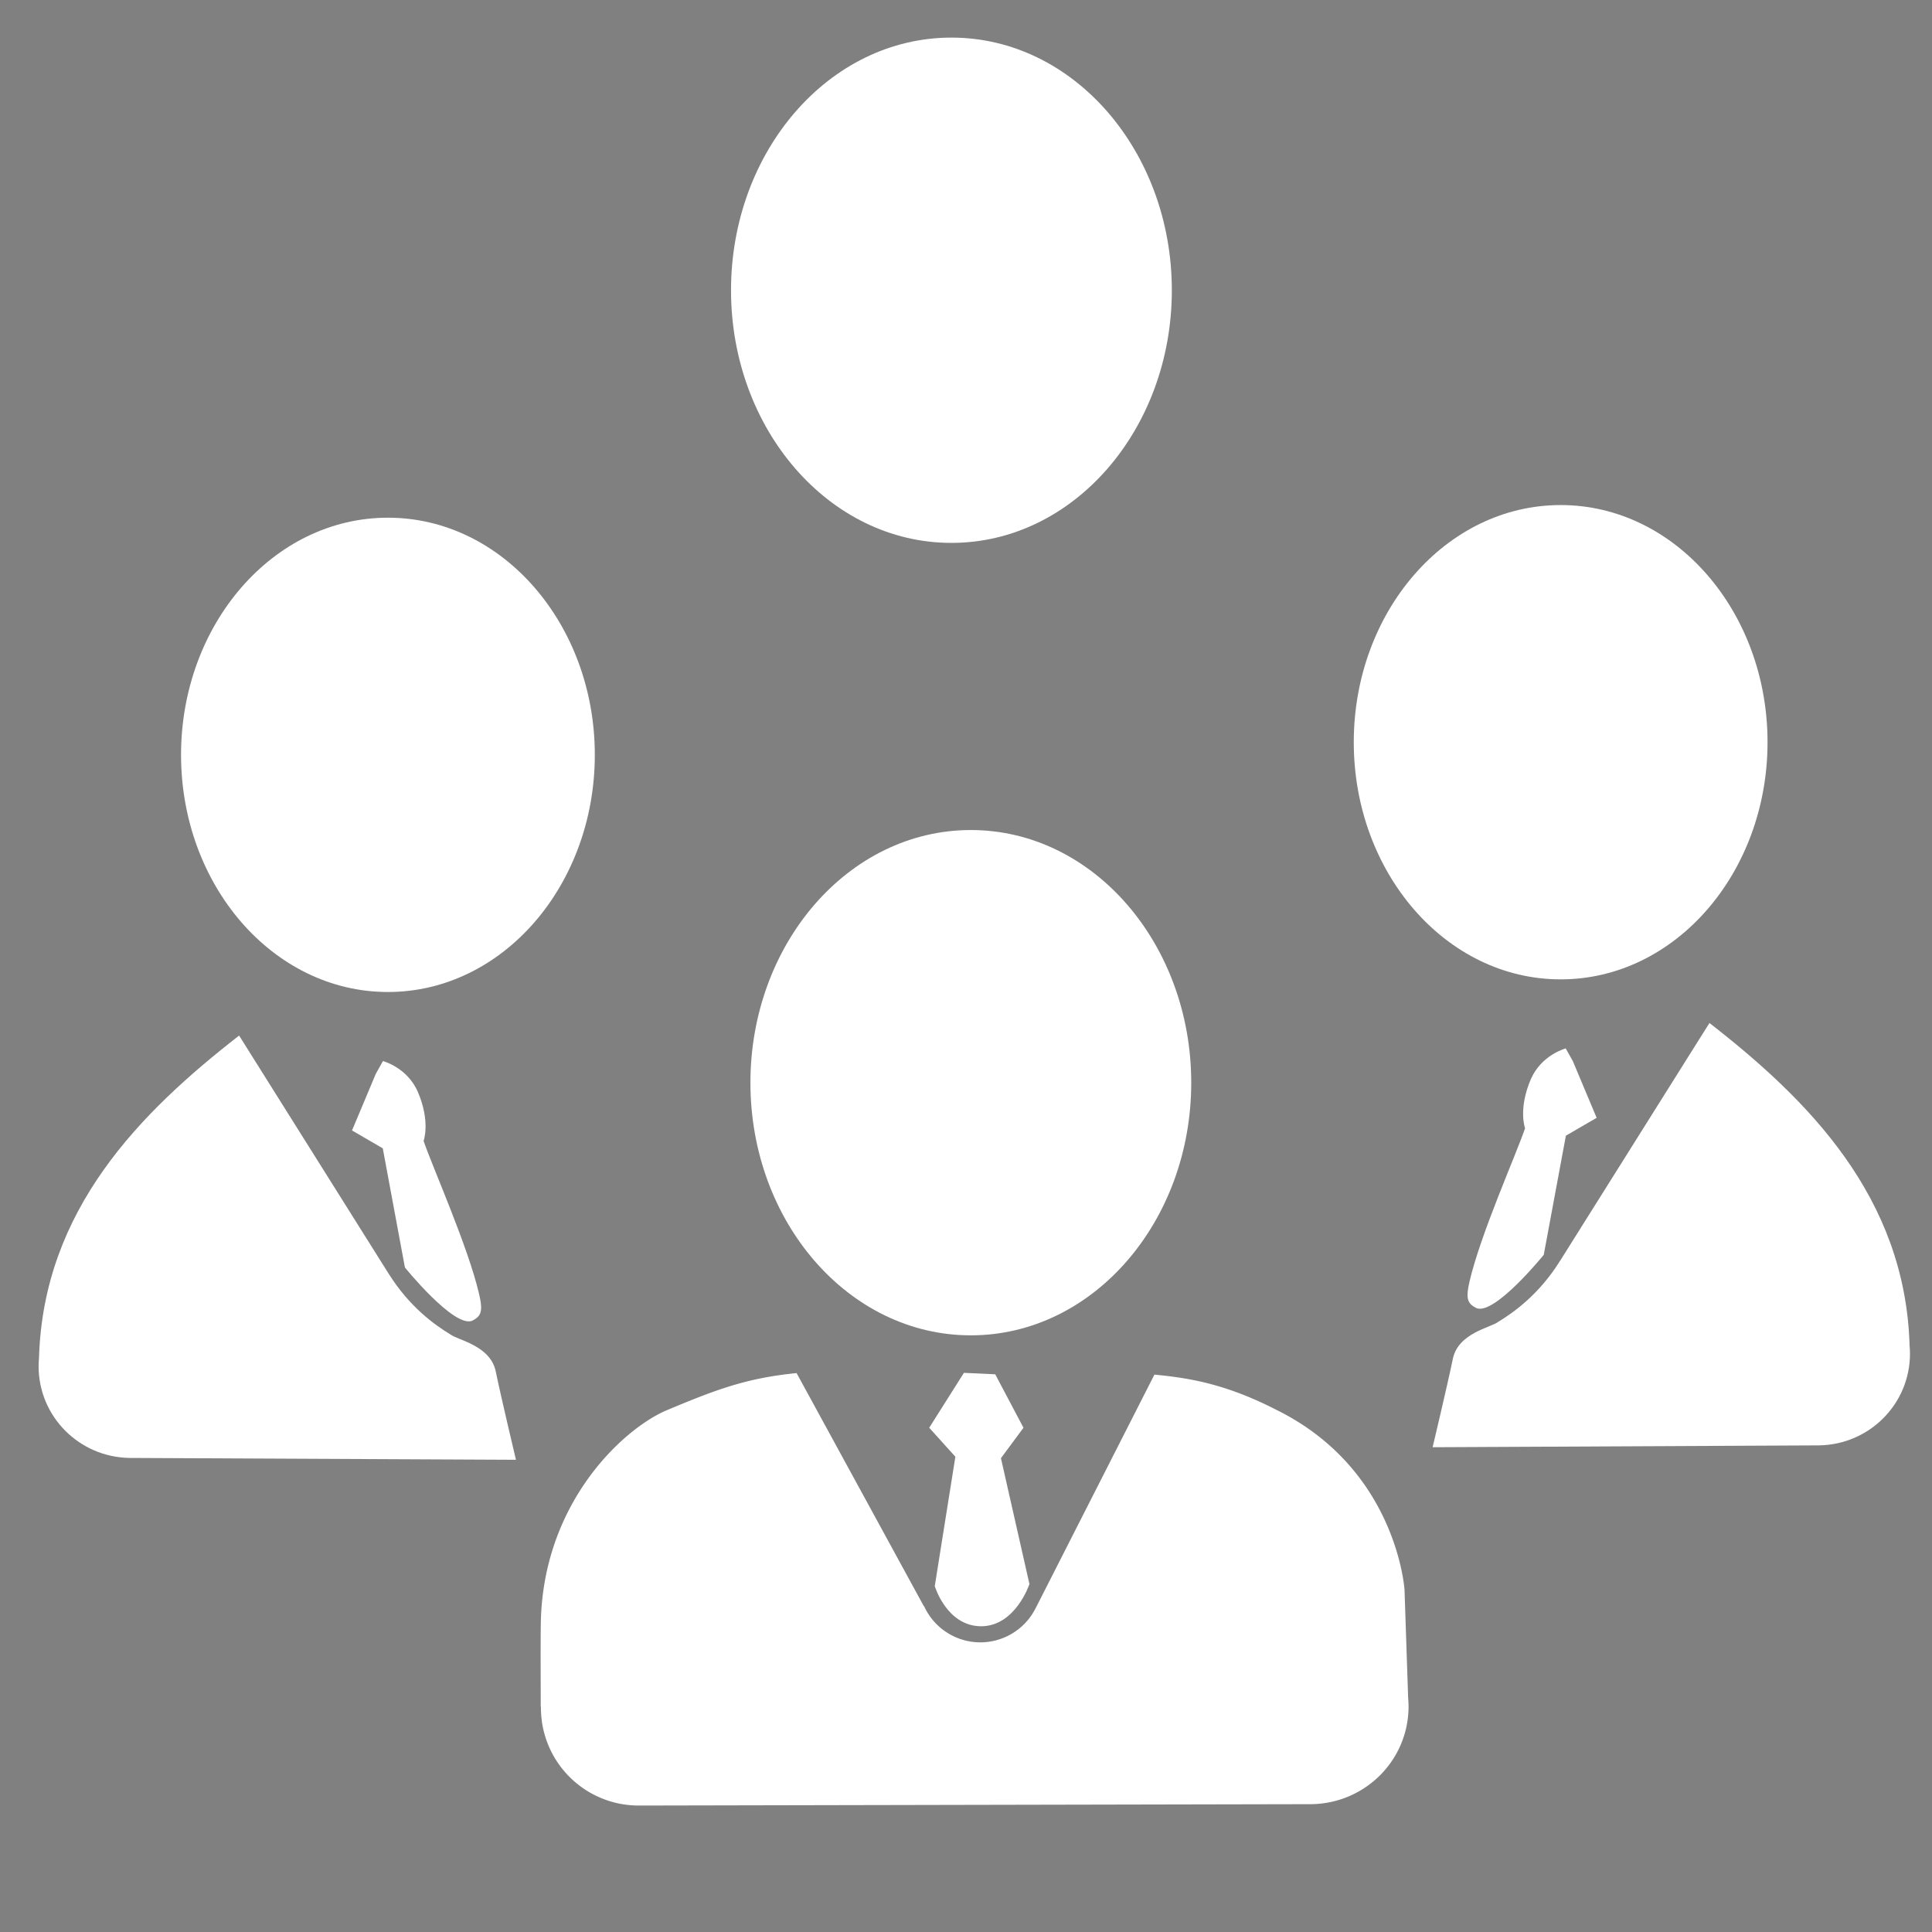
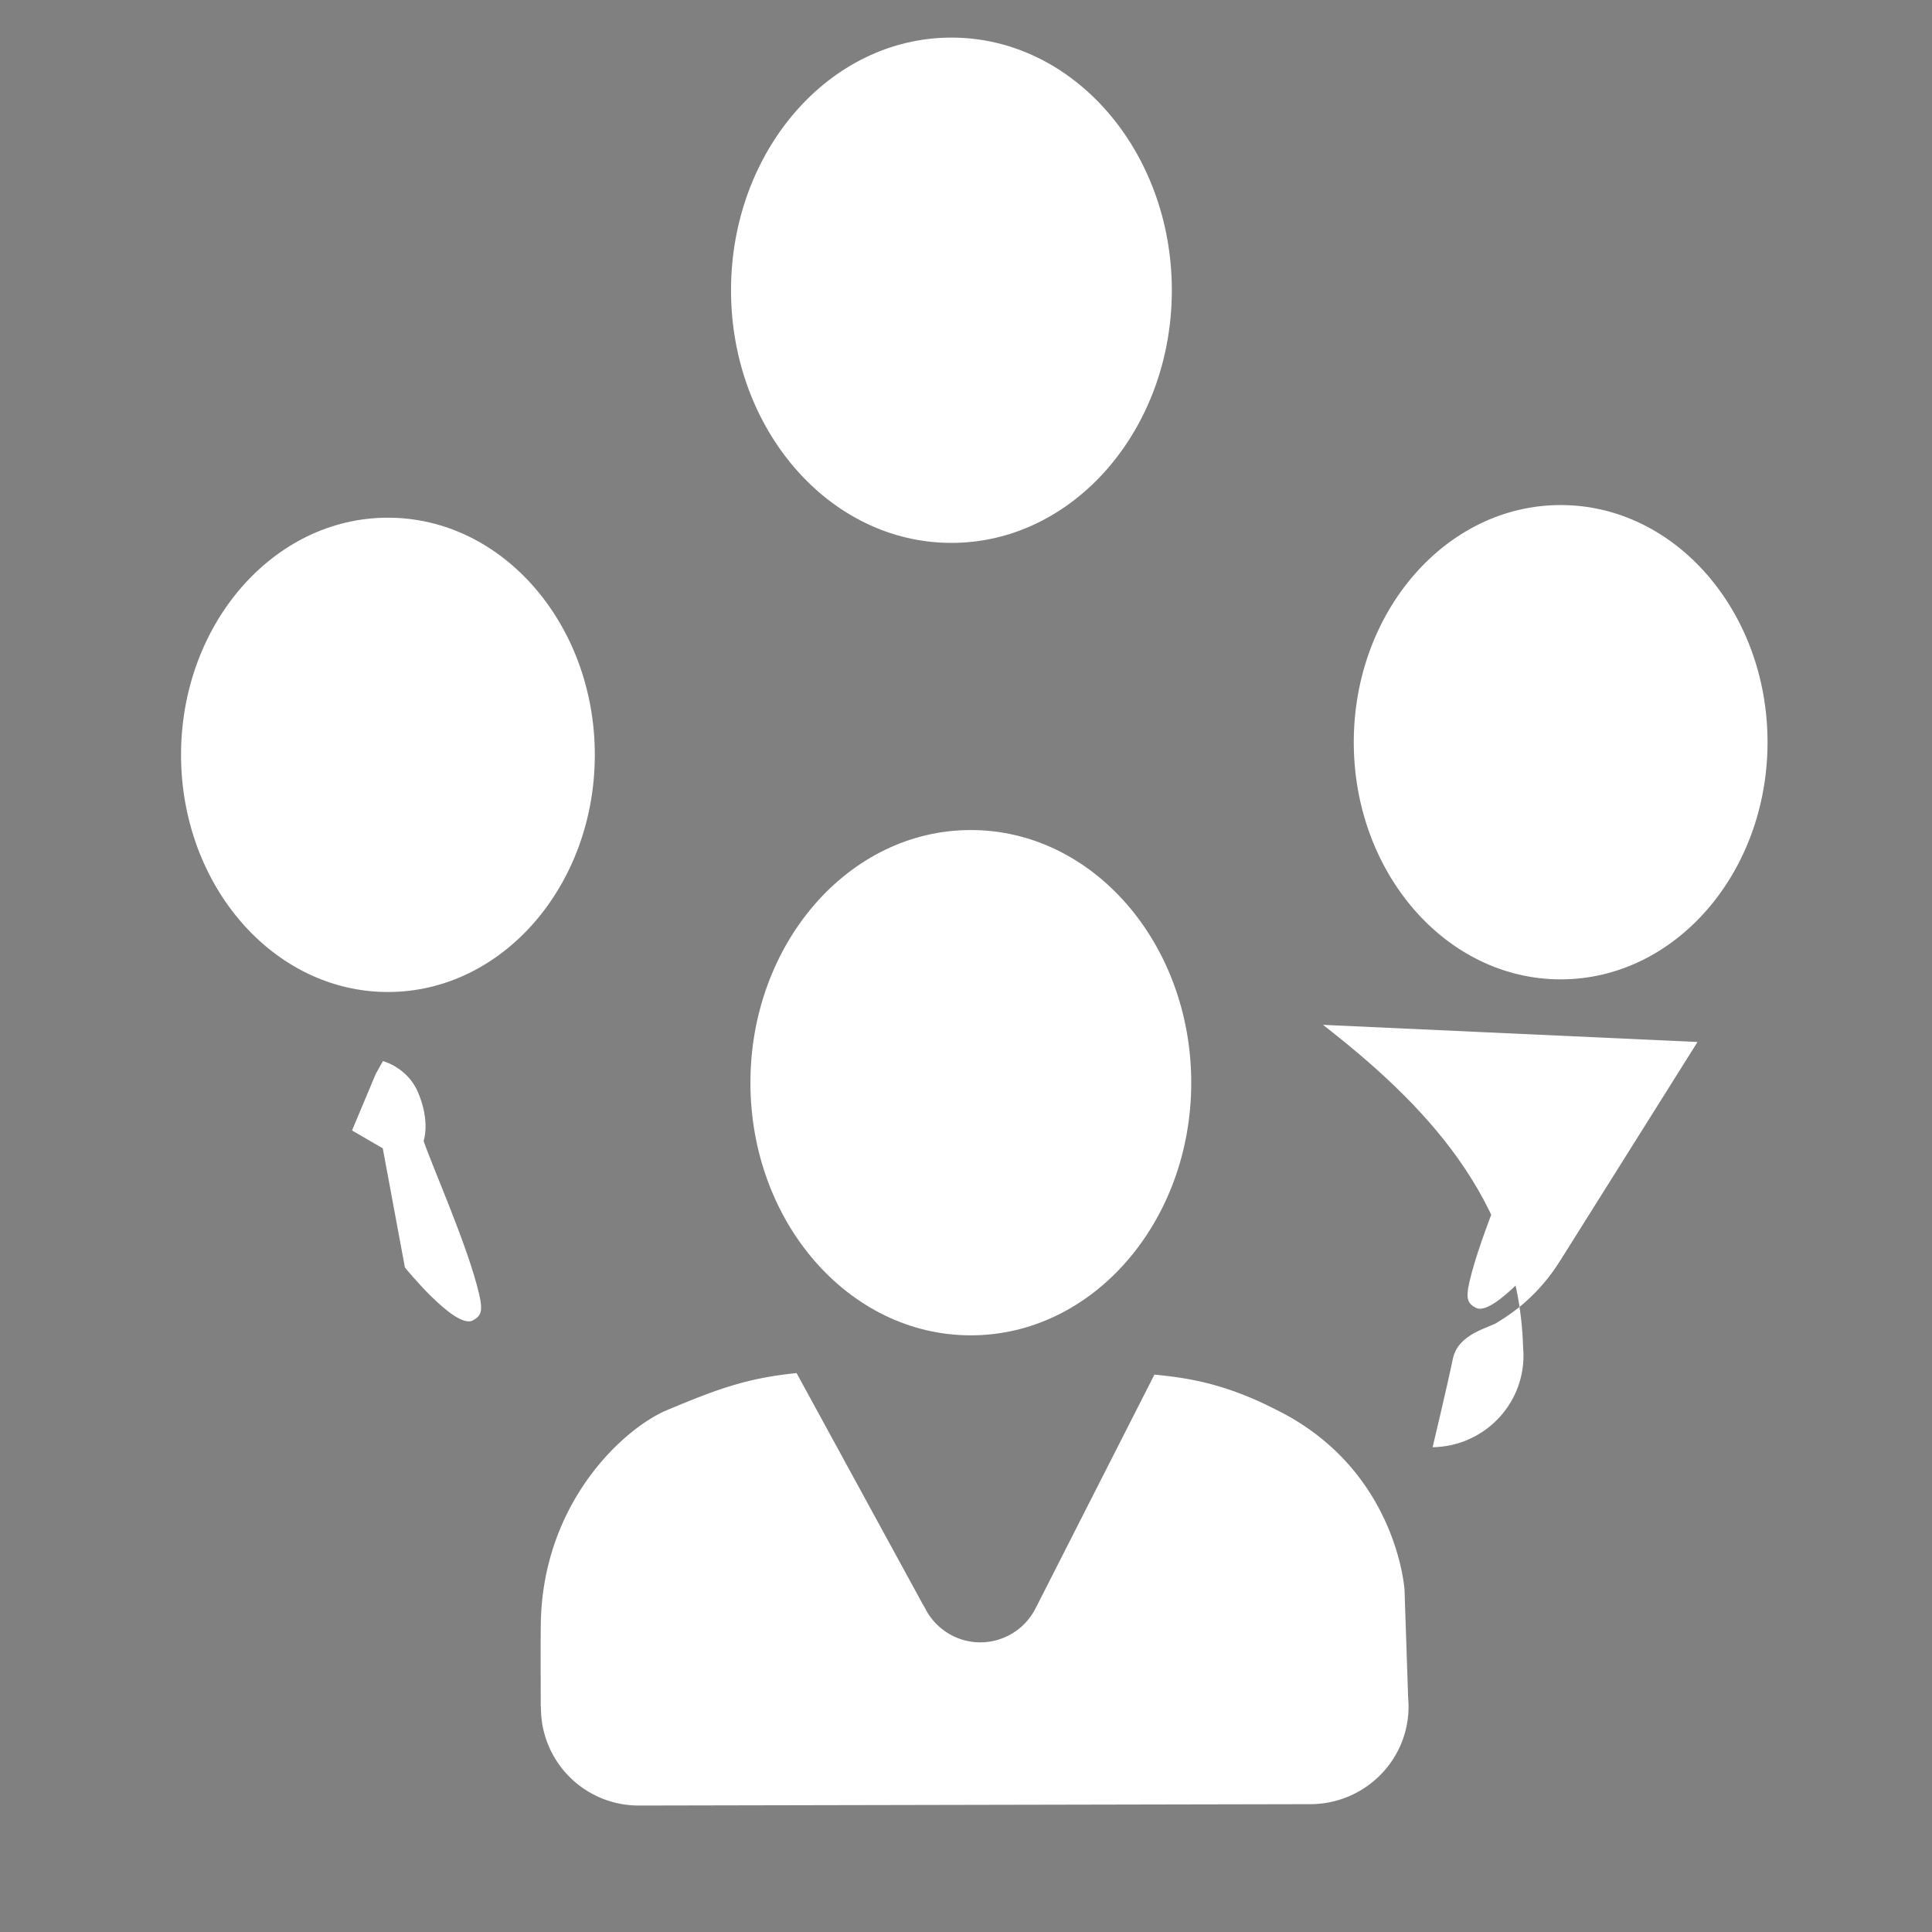
<svg xmlns="http://www.w3.org/2000/svg" xmlns:ns1="http://www.inkscape.org/namespaces/inkscape" xmlns:ns2="http://sodipodi.sourceforge.net/DTD/sodipodi-0.dtd" width="24" height="24" viewBox="0 0 24 24" id="svg6997" version="1.1" ns1:version="0.91 r13725" ns2:docname="comissao.svg">
  <rect x="0" y="0" width="24" height="24" fill="#808080" stroke="none" />
  <defs id="defs6999" />
  <ns2:namedview id="base" pagecolor="#ffffff" bordercolor="#666666" borderopacity="1.0" ns1:pageopacity="0.0" ns1:pageshadow="2" ns1:zoom="18.191203" ns1:cx="12.925548" ns1:cy="13.698073" ns1:document-units="px" ns1:current-layer="layer1" showgrid="false" units="px" ns1:window-width="1600" ns1:window-height="838" ns1:window-x="-8" ns1:window-y="-8" ns1:window-maximized="1" />
  <g ns1:label="Camada 1" ns1:groupmode="layer" id="layer1" transform="translate(0,-1028.362)">
-     <path style="fill:#ffffff;fill-rule:evenodd;stroke:none;stroke-width:1px;stroke-linecap:butt;stroke-linejoin:miter;stroke-opacity:1" d="m 21.087,1041.306 -1.708,2.72 -4.98e-4,0 c -0.257,0.413 -0.573,0.639 -0.768,0.757 -0.089,0.071 -0.496,0.135 -0.563,0.46 -0.067,0.325 -0.251,1.097 -0.251,1.097 l 4.798,-0.023 0.003,0 c 0.625,-0.01 1.129,-0.514 1.129,-1.14 -2.49e-4,-0.033 -0.002,-0.066 -0.005,-0.1 -0.053,-1.85 -1.265,-3.057 -2.486,-4.007 z" id="path4148-8-4" ns1:connector-curvature="0" ns2:nodetypes="cccczccccccc" />
+     <path style="fill:#ffffff;fill-rule:evenodd;stroke:none;stroke-width:1px;stroke-linecap:butt;stroke-linejoin:miter;stroke-opacity:1" d="m 21.087,1041.306 -1.708,2.72 -4.98e-4,0 c -0.257,0.413 -0.573,0.639 -0.768,0.757 -0.089,0.071 -0.496,0.135 -0.563,0.46 -0.067,0.325 -0.251,1.097 -0.251,1.097 c 0.625,-0.01 1.129,-0.514 1.129,-1.14 -2.49e-4,-0.033 -0.002,-0.066 -0.005,-0.1 -0.053,-1.85 -1.265,-3.057 -2.486,-4.007 z" id="path4148-8-4" ns1:connector-curvature="0" ns2:nodetypes="cccczccccccc" />
    <path style="color:#000000;font-style:normal;font-variant:normal;font-weight:normal;font-stretch:normal;font-size:medium;line-height:normal;font-family:sans-serif;text-indent:0;text-align:start;text-decoration:none;text-decoration-line:none;text-decoration-style:solid;text-decoration-color:#000000;letter-spacing:normal;word-spacing:normal;text-transform:none;direction:ltr;block-progression:tb;writing-mode:lr-tb;baseline-shift:baseline;text-anchor:start;white-space:normal;clip-rule:nonzero;display:inline;overflow:visible;visibility:visible;opacity:1;isolation:auto;mix-blend-mode:normal;color-interpolation:sRGB;color-interpolation-filters:linearRGB;solid-color:#000000;solid-opacity:1;fill:#ffffff;fill-opacity:1;fill-rule:nonzero;stroke:none;stroke-width:2;stroke-linecap:butt;stroke-linejoin:miter;stroke-miterlimit:4;stroke-dasharray:none;stroke-dashoffset:0;stroke-opacity:1;color-rendering:auto;image-rendering:auto;shape-rendering:auto;text-rendering:auto;enable-background:accumulate" d="m 19.387,1034.636 c -1.428,0 -2.57,1.33 -2.57,2.946 0,1.617 1.142,2.946 2.57,2.946 1.428,0 2.57,-1.329 2.57,-2.946 0,-1.617 -1.142,-2.946 -2.57,-2.946 z" id="path4171-2-0" ns1:connector-curvature="0" ns2:nodetypes="sssss" />
    <path style="fill:#ffffff;fill-rule:evenodd;stroke:none;stroke-width:1px;stroke-linecap:butt;stroke-linejoin:miter;stroke-opacity:1" d="m 19.45,1041.386 c 0,0 -0.303,0.078 -0.435,0.386 -0.158,0.371 -0.07,0.606 -0.07,0.606 -0.114,0.333 -0.55,1.307 -0.689,1.899 -0.054,0.229 -0.021,0.28 0.085,0.335 0.226,0.092 0.836,-0.662 0.836,-0.662 l 0.275,-1.48 0.382,-0.222 -0.295,-0.703 z" id="path4194-1" ns1:connector-curvature="0" ns2:nodetypes="cscscccccc" />
    <path ns1:connector-curvature="0" style="fill:#ffffff;fill-rule:evenodd;stroke:none;stroke-width:1px;stroke-linecap:butt;stroke-linejoin:miter;stroke-opacity:1" d="m 9.894,1045.419 c -0.625,0.063 -1,0.204 -1.643,0.475 -0.553,0.255 -1.511,1.17 -1.533,2.639 -0.004,0.287 -7.596e-4,0.777 -7.596e-4,1.012 -5.3e-6,0.011 0.001,0.019 0.002,0.03 6.22e-5,0 1.192e-4,0.011 2.65e-4,0.011 3.974e-4,0.03 0.002,0.059 0.004,0.088 0.003,0.033 0.007,0.065 0.011,0.095 0.001,0.011 0.003,0.015 0.004,0.024 0.006,0.032 0.013,0.064 0.021,0.093 0.14,0.533 0.622,0.905 1.174,0.905 0.02,0 0.04,0 0.06,0 l 8.298,-0.017 0.003,0 c 0.666,-0.011 1.203,-0.548 1.203,-1.214 -2.67e-4,-0.035 -0.002,-0.07 -0.005,-0.106 l -0.045,-1.341 c 0,0 -0.091,-1.495 -1.589,-2.236 -0.627,-0.322 -1.08,-0.397 -1.518,-0.439 l -1.473,2.897 -5.28e-4,0 a 0.769,0.769 0 0 1 -0.689,0.429 0.769,0.769 0 0 1 -0.697,-0.446 l -0.009,-0.011 -1.577,-2.889 z" id="path4148-8-6" />
-     <path style="fill:#000000;fill-opacity:1;stroke:none;stroke-width:0.5;stroke-miterlimit:4;stroke-dasharray:none;stroke-opacity:1" d="m 12.202,1039.335 c -1.351,0 -2.446,1.263 -2.446,2.822 1.244e-4,0.156 0.012,0.312 0.034,0.466 0.01,0 0.019,0 0.029,0.01 2.759,0.314 3.449,-2.195 3.449,-2.195 0.062,1.08 1.348,1.348 1.348,1.348 l 0.006,0 c -0.164,-1.398 -1.198,-2.442 -2.421,-2.444 z" id="path4171" ns1:connector-curvature="0" ns2:nodetypes="ccccsccc" />
    <path style="color:#000000;font-style:normal;font-variant:normal;font-weight:normal;font-stretch:normal;font-size:medium;line-height:normal;font-family:sans-serif;text-indent:0;text-align:start;text-decoration:none;text-decoration-line:none;text-decoration-style:solid;text-decoration-color:#000000;letter-spacing:normal;word-spacing:normal;text-transform:none;direction:ltr;block-progression:tb;writing-mode:lr-tb;baseline-shift:baseline;text-anchor:start;white-space:normal;clip-rule:nonzero;display:inline;overflow:visible;visibility:visible;opacity:1;isolation:auto;mix-blend-mode:normal;color-interpolation:sRGB;color-interpolation-filters:linearRGB;solid-color:#000000;solid-opacity:1;fill:#ffffff;fill-opacity:1;fill-rule:nonzero;stroke:none;stroke-width:2;stroke-linecap:butt;stroke-linejoin:miter;stroke-miterlimit:4;stroke-dasharray:none;stroke-dashoffset:0;stroke-opacity:1;color-rendering:auto;image-rendering:auto;shape-rendering:auto;text-rendering:auto;enable-background:accumulate" d="m 12.06,1038.673 c -1.521,0 -2.738,1.416 -2.738,3.139 0,1.722 1.216,3.138 2.738,3.138 1.521,0 2.738,-1.416 2.738,-3.138 0,-1.722 -1.216,-3.139 -2.738,-3.139 z" id="path4171-2-2" ns1:connector-curvature="0" ns2:nodetypes="sssss" />
-     <path style="fill:#ffffff;fill-rule:evenodd;stroke:none;stroke-width:1px;stroke-linecap:butt;stroke-linejoin:miter;stroke-opacity:1" d="m 11.974,1045.416 -0.431,0.682 0.325,0.36 -0.256,1.607 c 0,0 0.147,0.497 0.575,0.499 0.428,0 0.601,-0.524 0.601,-0.524 l -0.354,-1.564 0.28,-0.378 -0.351,-0.664 z" id="path4194-9" ns1:connector-curvature="0" ns2:nodetypes="cccczccccc" />
-     <path style="fill:#ffffff;fill-rule:evenodd;stroke:none;stroke-width:1px;stroke-linecap:butt;stroke-linejoin:miter;stroke-opacity:1" d="m 3.119,1041.463 1.708,2.72 4.977e-4,0 c 0.257,0.412 0.573,0.639 0.768,0.756 0.089,0.071 0.496,0.135 0.563,0.46 0.067,0.325 0.251,1.097 0.251,1.097 l -4.798,-0.023 -0.003,0 c -0.625,-0.01 -1.129,-0.514 -1.129,-1.14 2.4893e-4,-0.033 0.002,-0.066 0.005,-0.1 0.053,-1.85 1.265,-3.057 2.486,-4.007 z" id="path4148-8-4-8" ns1:connector-curvature="0" ns2:nodetypes="cccczccccccc" />
    <path style="color:#000000;font-style:normal;font-variant:normal;font-weight:normal;font-stretch:normal;font-size:medium;line-height:normal;font-family:sans-serif;text-indent:0;text-align:start;text-decoration:none;text-decoration-line:none;text-decoration-style:solid;text-decoration-color:#000000;letter-spacing:normal;word-spacing:normal;text-transform:none;direction:ltr;block-progression:tb;writing-mode:lr-tb;baseline-shift:baseline;text-anchor:start;white-space:normal;clip-rule:nonzero;display:inline;overflow:visible;visibility:visible;opacity:1;isolation:auto;mix-blend-mode:normal;color-interpolation:sRGB;color-interpolation-filters:linearRGB;solid-color:#000000;solid-opacity:1;fill:#ffffff;fill-opacity:1;fill-rule:nonzero;stroke:none;stroke-width:2;stroke-linecap:butt;stroke-linejoin:miter;stroke-miterlimit:4;stroke-dasharray:none;stroke-dashoffset:0;stroke-opacity:1;color-rendering:auto;image-rendering:auto;shape-rendering:auto;text-rendering:auto;enable-background:accumulate" d="m 4.819,1034.793 c 1.428,0 2.57,1.33 2.57,2.946 0,1.617 -1.142,2.946 -2.57,2.946 -1.428,0 -2.57,-1.329 -2.57,-2.946 0,-1.617 1.142,-2.946 2.57,-2.946 z" id="path4171-2-0-9" ns1:connector-curvature="0" ns2:nodetypes="sssss" />
    <path style="fill:#ffffff;fill-rule:evenodd;stroke:none;stroke-width:1px;stroke-linecap:butt;stroke-linejoin:miter;stroke-opacity:1" d="m 4.757,1041.543 c 0,0 0.303,0.078 0.435,0.386 0.158,0.371 0.07,0.606 0.07,0.606 0.114,0.333 0.55,1.307 0.689,1.899 0.054,0.229 0.021,0.279 -0.085,0.335 -0.226,0.092 -0.836,-0.662 -0.836,-0.662 l -0.275,-1.48 -0.382,-0.222 0.295,-0.703 z" id="path4194-1-8" ns1:connector-curvature="0" ns2:nodetypes="cscscccccc" />
    <path style="color:#000000;font-style:normal;font-variant:normal;font-weight:normal;font-stretch:normal;font-size:medium;line-height:normal;font-family:sans-serif;text-indent:0;text-align:start;text-decoration:none;text-decoration-line:none;text-decoration-style:solid;text-decoration-color:#000000;letter-spacing:normal;word-spacing:normal;text-transform:none;direction:ltr;block-progression:tb;writing-mode:lr-tb;baseline-shift:baseline;text-anchor:start;white-space:normal;clip-rule:nonzero;display:inline;overflow:visible;visibility:visible;opacity:1;isolation:auto;mix-blend-mode:normal;color-interpolation:sRGB;color-interpolation-filters:linearRGB;solid-color:#000000;solid-opacity:1;fill:#ffffff;fill-opacity:1;fill-rule:nonzero;stroke:none;stroke-width:2;stroke-linecap:butt;stroke-linejoin:miter;stroke-miterlimit:4;stroke-dasharray:none;stroke-dashoffset:0;stroke-opacity:1;color-rendering:auto;image-rendering:auto;shape-rendering:auto;text-rendering:auto;enable-background:accumulate" d="m 11.819,1028.829 c -1.521,0 -2.738,1.416 -2.738,3.139 0,1.722 1.216,3.138 2.738,3.138 1.521,0 2.738,-1.416 2.738,-3.138 0,-1.722 -1.216,-3.139 -2.738,-3.139 z" id="path4171-2-2-4" ns1:connector-curvature="0" ns2:nodetypes="sssss" />
  </g>
</svg>